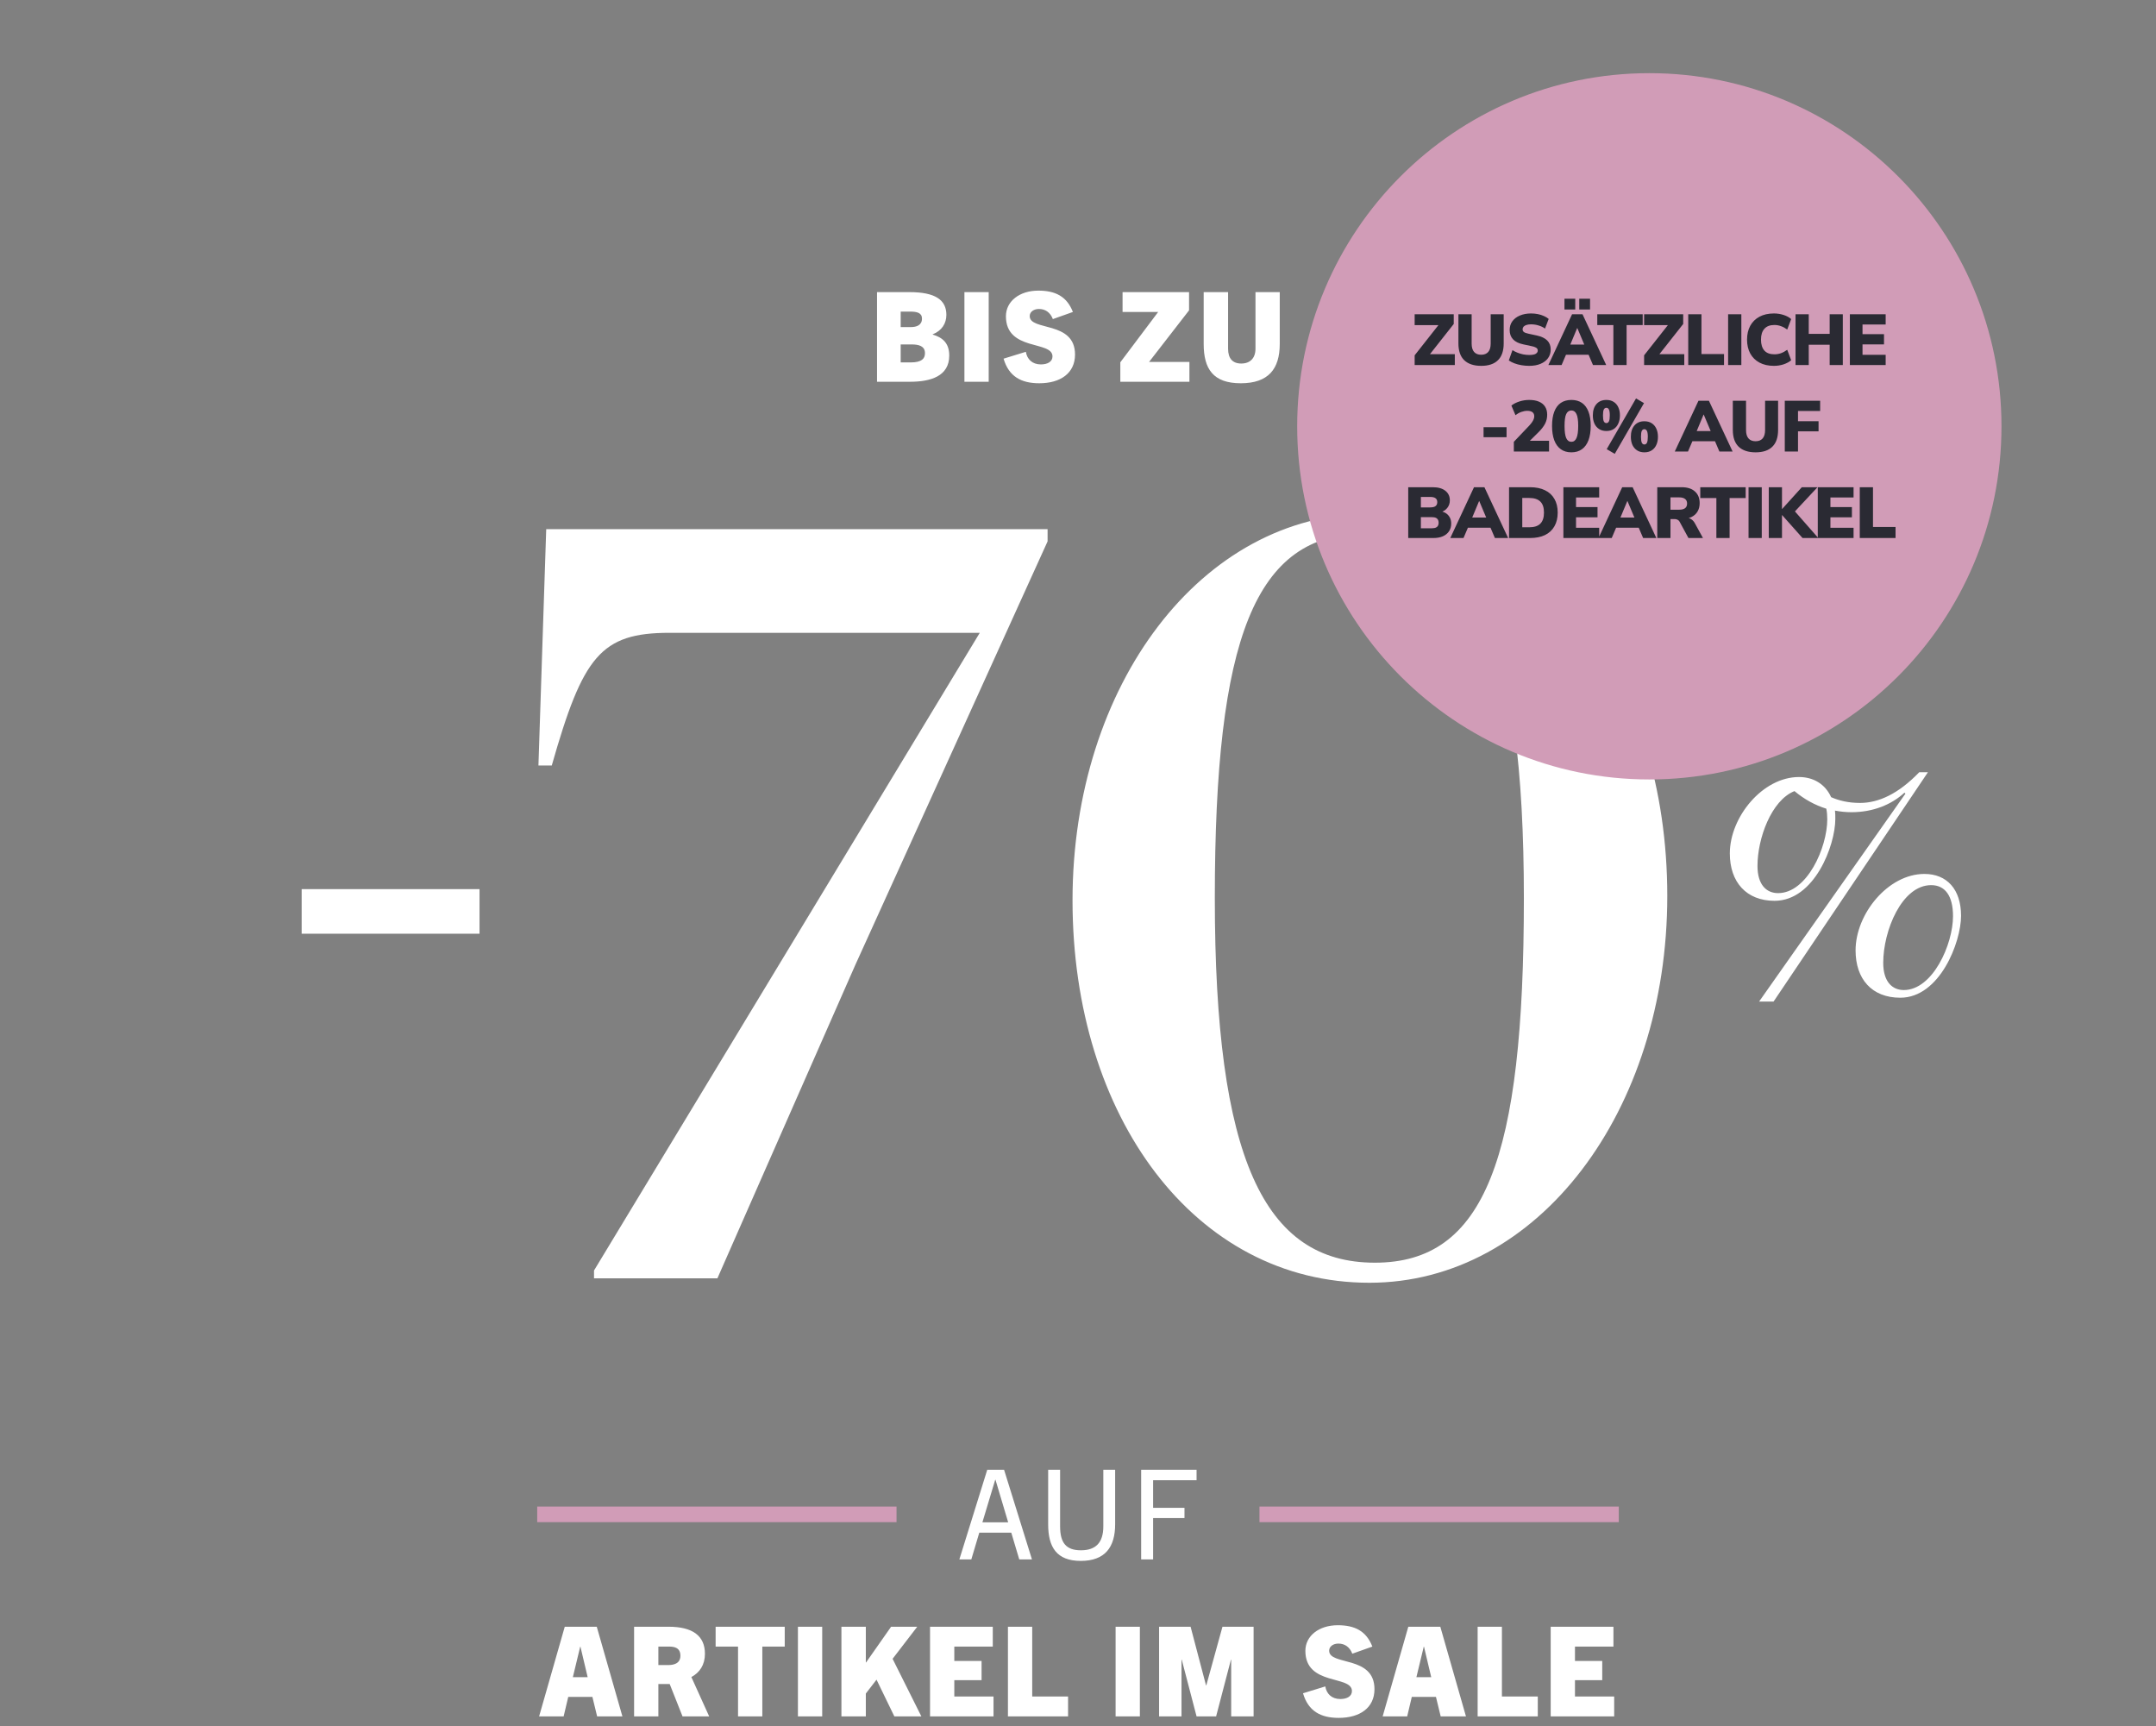
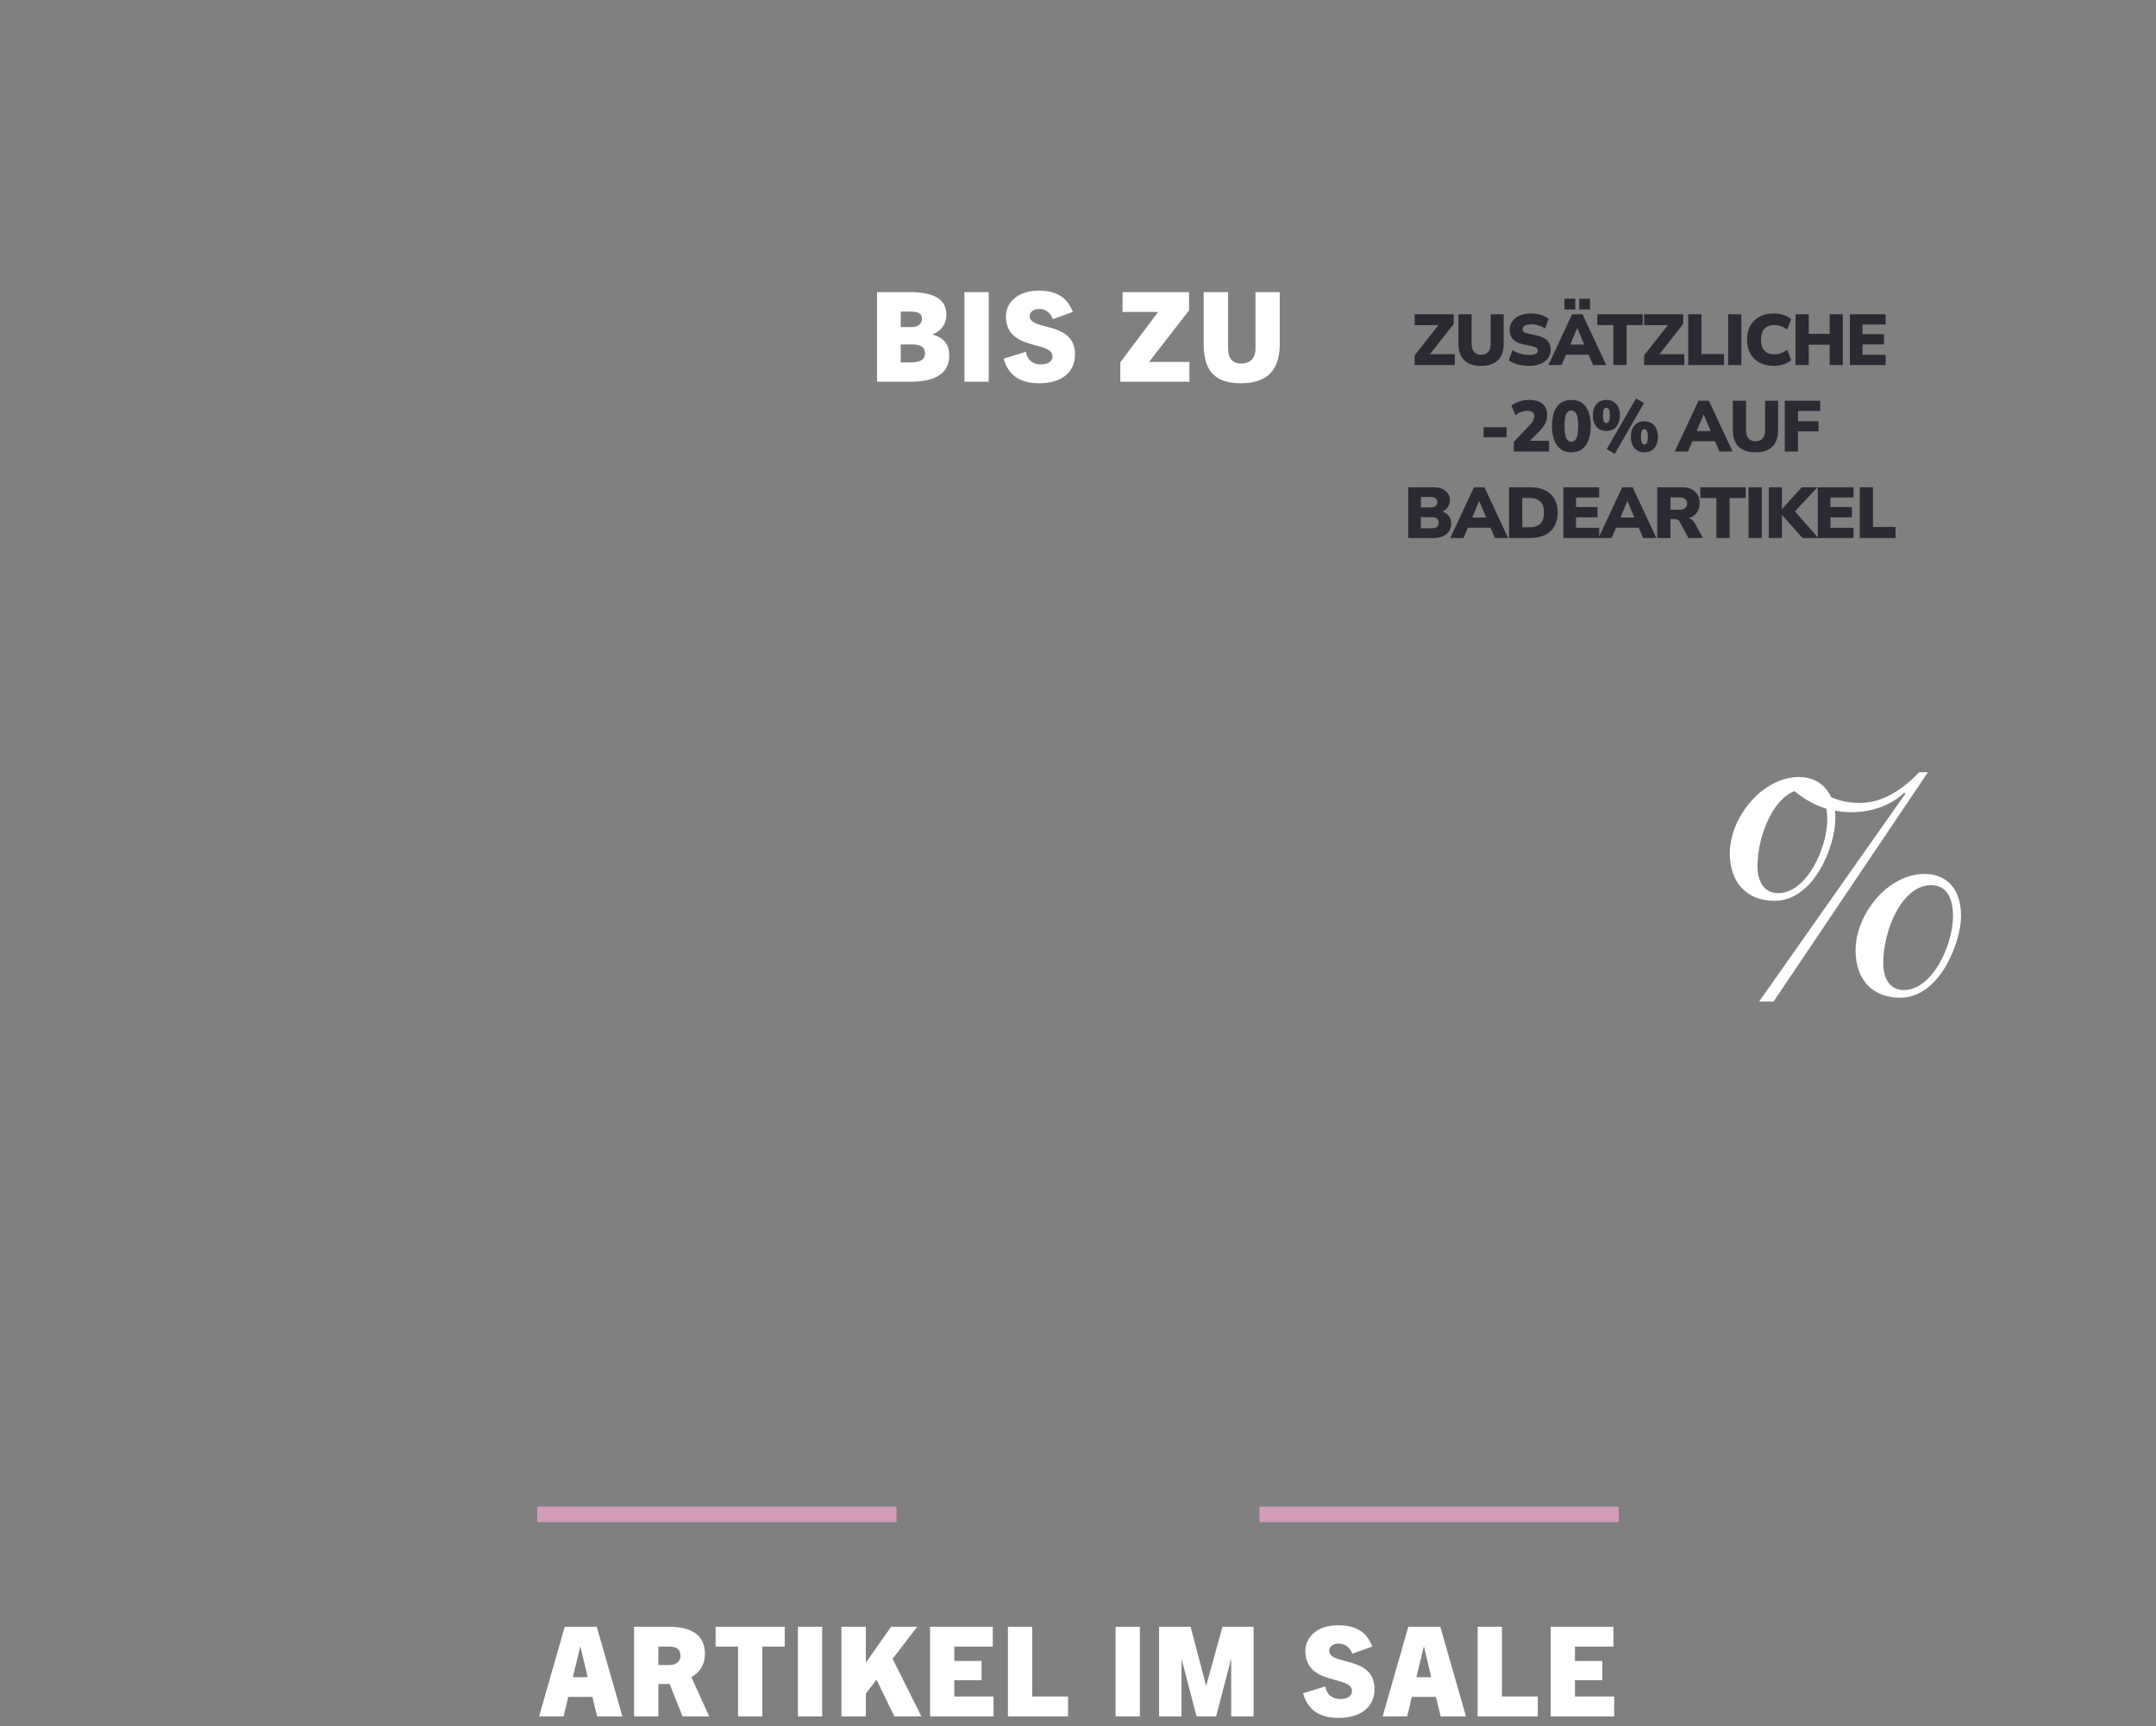
<svg xmlns="http://www.w3.org/2000/svg" width="456" height="365" viewBox="0 0 456 365" fill="none">
  <rect x="0" y="0" width="456" height="365" fill="#808080" stroke="none" />
  <mask id="mask0_339_62" style="mask-type:luminance" maskUnits="userSpaceOnUse" x="0" y="0" width="456" height="365">
    <path d="M456 0.719H0V364.472H456V0.719Z" fill="white" />
  </mask>
  <g mask="url(#mask0_339_62)">
    <path d="M192.447 80.73H185.494V61.772H192.368C197.871 61.772 200.162 63.462 200.162 66.577C200.162 68.373 199.214 69.93 197.266 70.696V70.749C199.32 71.356 200.768 72.518 200.768 75.185C200.768 79.567 196.818 80.73 192.447 80.73ZM190.498 69.165H192.657C193.895 69.165 195.001 68.742 195.001 67.37C195.001 66.155 193.948 65.891 192.499 65.891H190.498V69.165ZM190.498 76.637H192.605C194.974 76.637 195.633 75.819 195.633 74.683C195.633 73.152 194.29 72.835 192.815 72.835H190.498V76.637ZM209.113 80.73H203.977V61.772H209.113V80.73ZM226.923 65.97L222.683 67.475C222.131 66.049 221.077 65.336 219.734 65.336C218.681 65.336 217.786 65.917 217.786 66.841C217.786 70.063 227.371 67.766 227.371 74.974C227.371 78.934 224.263 81.046 219.813 81.046C216.048 81.046 213.388 79.673 212.255 75.845L216.969 74.393C217.232 75.977 218.338 77.06 220.155 77.06C221.525 77.06 222.604 76.505 222.604 75.37C222.604 71.964 212.755 74.34 212.755 66.868C212.755 63.699 215.652 61.455 219.602 61.455C223.21 61.455 225.633 62.67 226.923 65.97ZM251.567 80.73H236.951V76.611L244.957 65.97H237.426V61.772H251.488V65.627L243.034 76.532H251.567V80.73ZM265.537 73.733V61.772H270.671V72.729C270.671 78.037 268.249 81.046 262.429 81.046C256.609 81.046 254.581 78.037 254.581 72.729V61.772H259.743V73.733C259.743 75.766 260.664 76.874 262.535 76.874C264.378 76.874 265.537 75.766 265.537 73.733Z" fill="white" />
-     <path d="M101.422 188.015H63.802V197.445H101.422V188.015Z" fill="white" />
-     <path d="M125.636 270.312V268.661L207.225 133.815H141.624C127.047 133.815 123.285 138.766 116.701 161.869H113.88L115.526 111.891H221.567V114.484L180.891 204.067L151.735 270.312H125.636ZM289.621 271.254C252.707 271.254 226.842 236.128 226.842 190.394C226.842 144.895 254.117 108.591 289.856 108.591C326.771 108.591 352.635 143.952 352.635 189.451C352.635 234.95 325.36 271.254 289.621 271.254ZM290.796 267.011C314.074 267.011 322.304 244.851 322.304 189.923C322.304 135.23 312.193 112.834 288.681 112.834C265.403 112.834 256.938 134.994 256.938 189.923C256.938 244.851 267.284 267.011 290.796 267.011Z" fill="white" />
    <path d="M402.662 209.357C408.784 209.357 413.068 199.684 413.068 193.732C413.068 189.403 411.368 187.172 408.443 187.172C402.254 187.172 398.308 196.776 398.308 203.607C398.308 207.598 400.213 209.357 402.662 209.357ZM401.914 210.98C395.86 210.98 392.459 206.989 392.459 200.969C392.459 193.258 399.329 184.804 407.015 184.804C411.776 184.804 414.769 188.051 414.769 193.665C414.769 199.21 410.28 210.98 401.914 210.98ZM386.473 173.238C386.473 172.426 386.405 171.682 386.269 171.006C383.888 170.262 381.644 169.044 379.535 167.286C374.637 169.247 371.713 177.296 371.713 183.113C371.713 187.104 373.618 188.862 376.066 188.862C382.188 188.862 386.473 179.257 386.473 173.238ZM380.487 164.31C383.616 164.31 386.065 165.865 387.289 168.571C388.99 169.315 390.962 169.789 393.411 169.789C397.289 169.789 401.506 167.894 405.927 163.295H407.763L375.114 211.791H372.053L403.002 167.827L402.798 167.624C400.077 170.126 396.2 171.75 391.575 171.75C390.35 171.75 389.194 171.614 388.105 171.412C388.174 171.953 388.174 172.562 388.174 173.171C388.174 178.784 383.752 190.486 375.318 190.486C369.332 190.486 365.863 186.495 365.863 180.475C365.863 172.764 372.801 164.31 380.487 164.31Z" fill="white" />
    <path d="M189.62 318.578H113.62V321.878H189.62V318.578Z" fill="#D19CB7" />
-     <path d="M218.261 329.753H215.575L213.89 324.103H207.122L205.437 329.753H202.908L208.807 310.795H212.363L218.261 329.753ZM210.493 312.907L207.781 321.911H213.231L210.545 312.907H210.493ZM233.355 322.783V310.795H235.856V322.333C235.856 327.165 233.723 330.07 228.588 330.07C223.479 330.07 221.689 327.165 221.689 322.333V310.795H224.216V322.783C224.216 326.242 225.48 327.826 228.614 327.826C231.721 327.826 233.355 326.242 233.355 322.783ZM243.886 329.753H241.357V310.795H253.077V313.013H243.886V318.849H250.522V321.013H243.886V329.753Z" fill="white" />
    <path d="M342.38 318.578H266.38V321.878H342.38V318.578Z" fill="#D19CB7" />
    <path d="M131.641 362.948H126.295L125.294 358.828H120.186L119.211 362.948H114.023L119.448 343.99H126.216L131.641 362.948ZM122.713 348.214L121.16 354.657H124.293L122.766 348.214H122.713ZM149.991 362.948H144.356L141.643 356.11H139.247V362.948H134.113V343.99H141.38C146.516 343.99 149.096 345.918 149.096 349.719C149.096 352.069 147.964 353.706 146.226 354.63L149.991 362.948ZM139.247 352.096H141.301C142.355 352.096 143.908 351.858 143.908 350.116C143.908 348.4 142.565 348.188 141.538 348.188H139.247V352.096ZM161.232 362.948H156.097V348.188H151.357V343.99H165.972V348.188H161.232V362.948ZM173.899 362.948H168.764V343.99H173.899V362.948ZM194.87 362.948H189.156L185.39 355.185L183.125 358.116V362.948H177.964V343.99H183.125V351.541H183.177L188.471 343.99H194.001L188.787 350.776L194.87 362.948ZM210.134 362.948H196.704V343.99H209.976V348.188H201.839V351.224H207.606V355.29H201.839V358.75H210.134V362.948ZM225.9 362.948H213.181V343.99H218.316V358.75H225.9V362.948ZM241.087 362.948H235.952V343.99H241.087V362.948ZM265.139 362.948H260.399V350.961H260.345L257.212 362.948H253.078L249.944 350.961H249.891V362.948H245.151V343.99H251.814L255.079 356.4H255.132L258.555 343.99H265.139V362.948ZM290.258 348.188L286.018 349.693C285.465 348.267 284.412 347.554 283.069 347.554C282.015 347.554 281.119 348.135 281.119 349.059C281.119 352.28 290.705 349.984 290.705 357.192C290.705 361.152 287.598 363.265 283.148 363.265C279.382 363.265 276.722 361.892 275.59 358.063L280.303 356.611C280.567 358.195 281.673 359.278 283.49 359.278C284.859 359.278 285.938 358.723 285.938 357.588C285.938 354.182 276.09 356.558 276.09 349.086C276.09 345.918 278.987 343.673 282.936 343.673C286.544 343.673 288.967 344.887 290.258 348.188ZM310.055 362.948H304.709L303.708 358.828H298.599L297.625 362.948H292.437L297.862 343.99H304.63L310.055 362.948ZM301.127 348.214L299.574 354.657H302.707L301.18 348.214H301.127ZM325.246 362.948H312.526V343.99H317.661V358.75H325.246V362.948ZM341.405 362.948H327.975V343.99H341.247V348.188H333.11V351.224H338.877V355.29H333.11V358.75H341.405V362.948Z" fill="white" />
-     <path d="M423.319 90.149C423.319 48.906 389.974 15.472 348.839 15.472C307.705 15.472 274.359 48.906 274.359 90.149C274.359 131.391 307.705 164.825 348.839 164.825C389.974 164.825 423.319 131.391 423.319 90.149Z" fill="#D19CB7" />
    <path d="M299.203 77.195V75.137L304.857 67.959V68.752H299.203V66.45H307.471V68.508L301.817 75.686V74.893H307.699V77.195H299.203ZM313.278 77.363C311.718 77.363 310.522 76.966 309.691 76.174C308.87 75.381 308.459 74.198 308.459 72.623V66.45H311.256V72.653C311.256 73.436 311.429 74.025 311.773 74.421C312.118 74.817 312.62 75.015 313.278 75.015C313.927 75.015 314.423 74.817 314.767 74.421C315.112 74.025 315.284 73.436 315.284 72.653V66.45H318.035V72.623C318.035 74.198 317.63 75.381 316.819 76.174C316.019 76.966 314.839 77.363 313.278 77.363ZM323.432 77.363C322.875 77.363 322.328 77.317 321.791 77.225C321.254 77.134 320.757 77.001 320.301 76.829C319.845 76.656 319.45 76.453 319.115 76.22L319.891 74.04C320.205 74.243 320.555 74.421 320.939 74.573C321.325 74.726 321.73 74.848 322.155 74.939C322.581 75.02 323.007 75.061 323.432 75.061C324.101 75.061 324.568 74.975 324.831 74.802C325.104 74.619 325.241 74.396 325.241 74.131C325.241 73.969 325.201 73.832 325.119 73.72C325.039 73.608 324.902 73.512 324.709 73.43C324.527 73.339 324.279 73.263 323.964 73.202L322.186 72.821C321.213 72.618 320.489 72.262 320.012 71.754C319.536 71.246 319.298 70.591 319.298 69.788C319.298 69.077 319.486 68.462 319.86 67.944C320.246 67.416 320.778 67.009 321.456 66.725C322.146 66.43 322.936 66.283 323.827 66.283C324.324 66.283 324.8 66.329 325.256 66.42C325.723 66.511 326.153 66.649 326.548 66.831C326.943 67.004 327.278 67.207 327.551 67.441L326.776 69.483C326.392 69.199 325.94 68.98 325.423 68.828C324.917 68.665 324.375 68.584 323.797 68.584C323.422 68.584 323.103 68.63 322.839 68.721C322.576 68.802 322.374 68.924 322.231 69.087C322.1 69.249 322.034 69.438 322.034 69.651C322.034 69.864 322.12 70.047 322.292 70.2C322.475 70.342 322.804 70.464 323.28 70.565L325.043 70.946C326.027 71.16 326.761 71.51 327.247 71.998C327.734 72.486 327.977 73.121 327.977 73.903C327.977 74.594 327.79 75.203 327.415 75.732C327.04 76.25 326.513 76.651 325.834 76.936C325.155 77.22 324.355 77.363 323.432 77.363ZM327.484 77.195L332.5 66.45H334.704L339.72 77.195H336.923L335.661 74.238L336.725 75.015H330.463L331.542 74.238L330.281 77.195H327.484ZM333.579 69.376L331.816 73.598L331.39 72.867H335.813L335.388 73.598L333.609 69.376H333.579ZM334.02 65.445V63.174H336.3V65.445H334.02ZM330.889 65.445V63.174H333.169V65.445H330.889ZM341.234 77.195V68.737H337.829V66.45H347.435V68.737H344.03V77.195H341.234ZM347.733 77.195V75.137L353.388 67.959V68.752H347.733V66.45H356.002V68.508L350.348 75.686V74.893H356.23V77.195H347.733ZM357.066 77.195V66.45H359.863V74.863H364.636V77.195H357.066ZM365.501 77.195V66.45H368.298V77.195H365.501ZM375.191 77.363C374.006 77.363 372.987 77.134 372.136 76.677C371.285 76.22 370.631 75.574 370.175 74.741C369.73 73.908 369.506 72.933 369.506 71.815C369.506 70.697 369.73 69.727 370.175 68.904C370.631 68.071 371.285 67.426 372.136 66.969C372.987 66.511 374.006 66.283 375.191 66.283C375.901 66.283 376.585 66.389 377.243 66.603C377.902 66.816 378.434 67.106 378.839 67.472L378.003 69.681C377.558 69.356 377.112 69.118 376.666 68.965C376.22 68.802 375.764 68.721 375.298 68.721C374.355 68.721 373.646 68.99 373.17 69.529C372.694 70.057 372.455 70.819 372.455 71.815C372.455 72.821 372.694 73.593 373.17 74.131C373.646 74.66 374.355 74.924 375.298 74.924C375.764 74.924 376.22 74.848 376.666 74.695C377.112 74.533 377.558 74.289 378.003 73.964L378.839 76.174C378.434 76.529 377.902 76.819 377.243 77.043C376.585 77.256 375.901 77.363 375.191 77.363ZM379.76 77.195V66.45H382.556V70.596H386.98V66.45H389.761V77.195H386.98V72.897H382.556V77.195H379.76ZM391.253 77.195V66.45H398.823V68.615H393.928V70.657H398.473V72.821H393.928V75.031H398.823V77.195H391.253ZM313.777 92.45V90.332H318.641V92.45H313.777ZM320.181 95.483V93.426L323.403 90.042C323.667 89.757 323.875 89.504 324.027 89.28C324.189 89.046 324.305 88.833 324.376 88.64C324.457 88.437 324.498 88.233 324.498 88.031C324.498 87.644 324.372 87.355 324.118 87.162C323.865 86.968 323.5 86.872 323.023 86.872C322.618 86.872 322.203 86.949 321.777 87.101C321.362 87.243 320.946 87.477 320.531 87.802L319.664 85.76C320.131 85.394 320.698 85.105 321.367 84.891C322.035 84.678 322.719 84.571 323.419 84.571C324.25 84.571 324.944 84.693 325.501 84.937C326.069 85.181 326.5 85.536 326.793 86.004C327.087 86.461 327.234 87.029 327.234 87.711C327.234 88.035 327.199 88.355 327.127 88.671C327.057 88.975 326.945 89.28 326.793 89.585C326.641 89.879 326.443 90.184 326.2 90.499C325.957 90.814 325.664 91.14 325.319 91.475L322.856 93.913V93.212H327.629V95.483H320.181ZM332.351 95.651C331.469 95.651 330.724 95.432 330.116 94.995C329.508 94.558 329.047 93.928 328.733 93.106C328.419 92.272 328.262 91.261 328.262 90.073C328.262 88.873 328.419 87.868 328.733 87.055C329.047 86.232 329.508 85.612 330.116 85.196C330.724 84.779 331.469 84.571 332.351 84.571C333.232 84.571 333.977 84.779 334.585 85.196C335.193 85.612 335.654 86.232 335.968 87.055C336.282 87.868 336.44 88.869 336.44 90.058C336.44 91.246 336.282 92.257 335.968 93.09C335.654 93.923 335.193 94.558 334.585 94.995C333.977 95.432 333.232 95.651 332.351 95.651ZM332.351 93.426C332.837 93.426 333.197 93.161 333.43 92.633C333.673 92.094 333.795 91.236 333.795 90.058C333.795 88.889 333.673 88.056 333.43 87.558C333.197 87.05 332.837 86.796 332.351 86.796C331.864 86.796 331.5 87.05 331.256 87.558C331.023 88.056 330.907 88.894 330.907 90.073C330.907 91.241 331.023 92.094 331.256 92.633C331.5 93.161 331.864 93.426 332.351 93.426ZM341.526 95.971L339.823 94.98L346.025 84.251L347.712 85.242L341.526 95.971ZM339.762 91.14C339.154 91.14 338.638 91.002 338.212 90.728C337.786 90.454 337.456 90.067 337.224 89.57C337 89.072 336.89 88.492 336.89 87.832C336.89 86.827 337.143 86.034 337.65 85.455C338.156 84.865 338.86 84.571 339.762 84.571C340.36 84.571 340.872 84.708 341.298 84.983C341.723 85.246 342.047 85.623 342.27 86.11C342.503 86.598 342.62 87.172 342.62 87.832C342.62 88.492 342.503 89.072 342.27 89.57C342.047 90.067 341.723 90.454 341.298 90.728C340.872 91.002 340.36 91.14 339.762 91.14ZM339.762 89.463C339.995 89.463 340.173 89.341 340.294 89.097C340.416 88.854 340.477 88.431 340.477 87.832C340.477 87.233 340.411 86.816 340.279 86.583C340.158 86.349 339.985 86.232 339.762 86.232C339.519 86.232 339.337 86.349 339.215 86.583C339.094 86.806 339.033 87.223 339.033 87.832C339.033 88.442 339.094 88.869 339.215 89.113C339.337 89.346 339.519 89.463 339.762 89.463ZM347.788 95.651C347.19 95.651 346.678 95.513 346.253 95.239C345.827 94.965 345.497 94.584 345.265 94.096C345.041 93.598 344.93 93.019 344.93 92.359C344.93 91.353 345.183 90.555 345.69 89.966C346.196 89.376 346.896 89.082 347.788 89.082C348.396 89.082 348.913 89.219 349.338 89.494C349.764 89.768 350.088 90.149 350.311 90.637C350.544 91.124 350.661 91.698 350.661 92.359C350.661 93.019 350.544 93.598 350.311 94.096C350.088 94.584 349.764 94.965 349.338 95.239C348.913 95.513 348.396 95.651 347.788 95.651ZM347.788 93.99C348.031 93.99 348.214 93.868 348.335 93.624C348.457 93.369 348.518 92.948 348.518 92.359C348.518 91.759 348.451 91.342 348.32 91.109C348.198 90.875 348.02 90.759 347.788 90.759C347.555 90.759 347.378 90.87 347.256 91.094C347.134 91.317 347.074 91.739 347.074 92.359C347.074 92.968 347.134 93.395 347.256 93.639C347.378 93.872 347.555 93.99 347.788 93.99ZM354.218 95.483L359.234 84.739H361.438L366.454 95.483H363.657L362.395 92.526L363.459 93.304H357.197L358.276 92.526L357.014 95.483H354.218ZM360.313 87.665L358.55 91.886L358.124 91.155H362.547L362.122 91.886L360.343 87.665H360.313ZM371.314 95.651C369.754 95.651 368.558 95.254 367.727 94.462C366.906 93.669 366.496 92.485 366.496 90.911V84.739H369.293V90.942C369.293 91.723 369.465 92.313 369.81 92.709C370.154 93.106 370.656 93.304 371.314 93.304C371.963 93.304 372.46 93.106 372.804 92.709C373.148 92.313 373.321 91.723 373.321 90.942V84.739H376.072V90.911C376.072 92.485 375.667 93.669 374.856 94.462C374.056 95.254 372.875 95.651 371.314 95.651ZM377.486 95.483V84.739H384.965V86.903H380.283V89.067H384.63V91.216H380.283V95.483H377.486ZM297.844 113.771V103.027H303.012C304.167 103.027 305.059 103.275 305.687 103.774C306.325 104.271 306.645 104.947 306.645 105.801C306.645 106.43 306.462 106.969 306.097 107.416C305.743 107.863 305.257 108.167 304.638 108.33V108.087C305.135 108.178 305.55 108.34 305.885 108.574C306.219 108.807 306.477 109.108 306.66 109.473C306.842 109.829 306.933 110.245 306.933 110.723C306.933 111.343 306.781 111.881 306.477 112.339C306.173 112.796 305.738 113.151 305.17 113.405C304.613 113.649 303.944 113.771 303.164 113.771H297.844ZM300.519 111.714H302.784C302.997 111.714 303.184 111.698 303.346 111.668C303.509 111.638 303.646 111.592 303.757 111.531C303.868 111.47 303.965 111.394 304.045 111.302C304.127 111.2 304.182 111.089 304.213 110.967C304.254 110.834 304.273 110.687 304.273 110.525C304.273 110.373 304.254 110.235 304.213 110.114C304.182 109.981 304.127 109.87 304.045 109.778C303.965 109.676 303.868 109.595 303.757 109.534C303.646 109.473 303.509 109.428 303.346 109.397C303.184 109.367 302.997 109.352 302.784 109.352H300.519V111.714ZM300.519 107.294H302.51C303.017 107.294 303.387 107.203 303.62 107.02C303.863 106.837 303.985 106.557 303.985 106.182C303.985 105.805 303.863 105.531 303.62 105.359C303.387 105.176 303.017 105.084 302.51 105.084H300.519V107.294ZM306.739 113.771L311.755 103.027H313.959L318.975 113.771H316.178L314.916 110.815L315.98 111.592H309.718L310.797 110.815L309.536 113.771H306.739ZM312.834 105.953L311.071 110.174L310.645 109.443H315.068L314.643 110.174L312.864 105.953H312.834ZM319.168 113.771V103.027H323.606C324.843 103.027 325.896 103.24 326.768 103.667C327.64 104.083 328.303 104.693 328.759 105.496C329.225 106.288 329.458 107.253 329.458 108.391C329.458 109.529 329.225 110.499 328.759 111.302C328.303 112.105 327.64 112.72 326.768 113.146C325.896 113.562 324.843 113.771 323.606 113.771H319.168ZM321.965 111.5H323.424C324.488 111.5 325.273 111.246 325.78 110.738C326.297 110.22 326.555 109.438 326.555 108.391C326.555 107.334 326.297 106.557 325.78 106.06C325.263 105.551 324.478 105.298 323.424 105.298H321.965V111.5ZM330.661 113.771V103.027H338.231V105.191H333.337V107.233H337.881V109.397H333.337V111.607H338.231V113.771H330.661ZM338.087 113.771L343.103 103.027H345.307L350.323 113.771H347.526L346.264 110.815L347.328 111.592H341.066L342.145 110.815L340.883 113.771H338.087ZM344.182 105.953L342.419 110.174L341.993 109.443H346.416L345.991 110.174L344.212 105.953H344.182ZM350.516 113.771V103.027H355.668C356.884 103.027 357.821 103.326 358.48 103.926C359.149 104.515 359.484 105.338 359.484 106.395C359.484 107.075 359.332 107.67 359.028 108.178C358.733 108.676 358.303 109.062 357.736 109.336C357.178 109.6 356.489 109.733 355.668 109.733L355.79 109.458H356.52C356.955 109.458 357.34 109.565 357.675 109.778C358.009 109.981 358.288 110.296 358.511 110.723L360.183 113.771H357.112L355.258 110.357C355.177 110.205 355.081 110.088 354.969 110.007C354.857 109.925 354.731 109.864 354.589 109.824C354.458 109.783 354.31 109.763 354.148 109.763H353.312V113.771H350.516ZM353.312 107.782H355.167C355.704 107.782 356.114 107.675 356.398 107.462C356.681 107.248 356.824 106.918 356.824 106.471C356.824 106.044 356.681 105.724 356.398 105.511C356.114 105.287 355.704 105.176 355.167 105.176H353.312V107.782ZM363.018 113.771V105.313H359.613V103.027H369.219V105.313H365.814V113.771H363.018ZM369.821 113.771V103.027H372.618V113.771H369.821ZM374.1 113.771V103.027H376.897V107.629H376.927L381.092 103.027H384.405L379.116 108.696V107.553L384.573 113.771H381.244L376.927 108.925H376.897V113.771H374.1ZM384.465 113.771V103.027H392.034V105.191H387.14V107.233H391.685V109.397H387.14V111.607H392.034V113.771H384.465ZM393.345 113.771V103.027H396.142V111.439H400.915V113.771H393.345Z" fill="#2A2A33" />
  </g>
</svg>